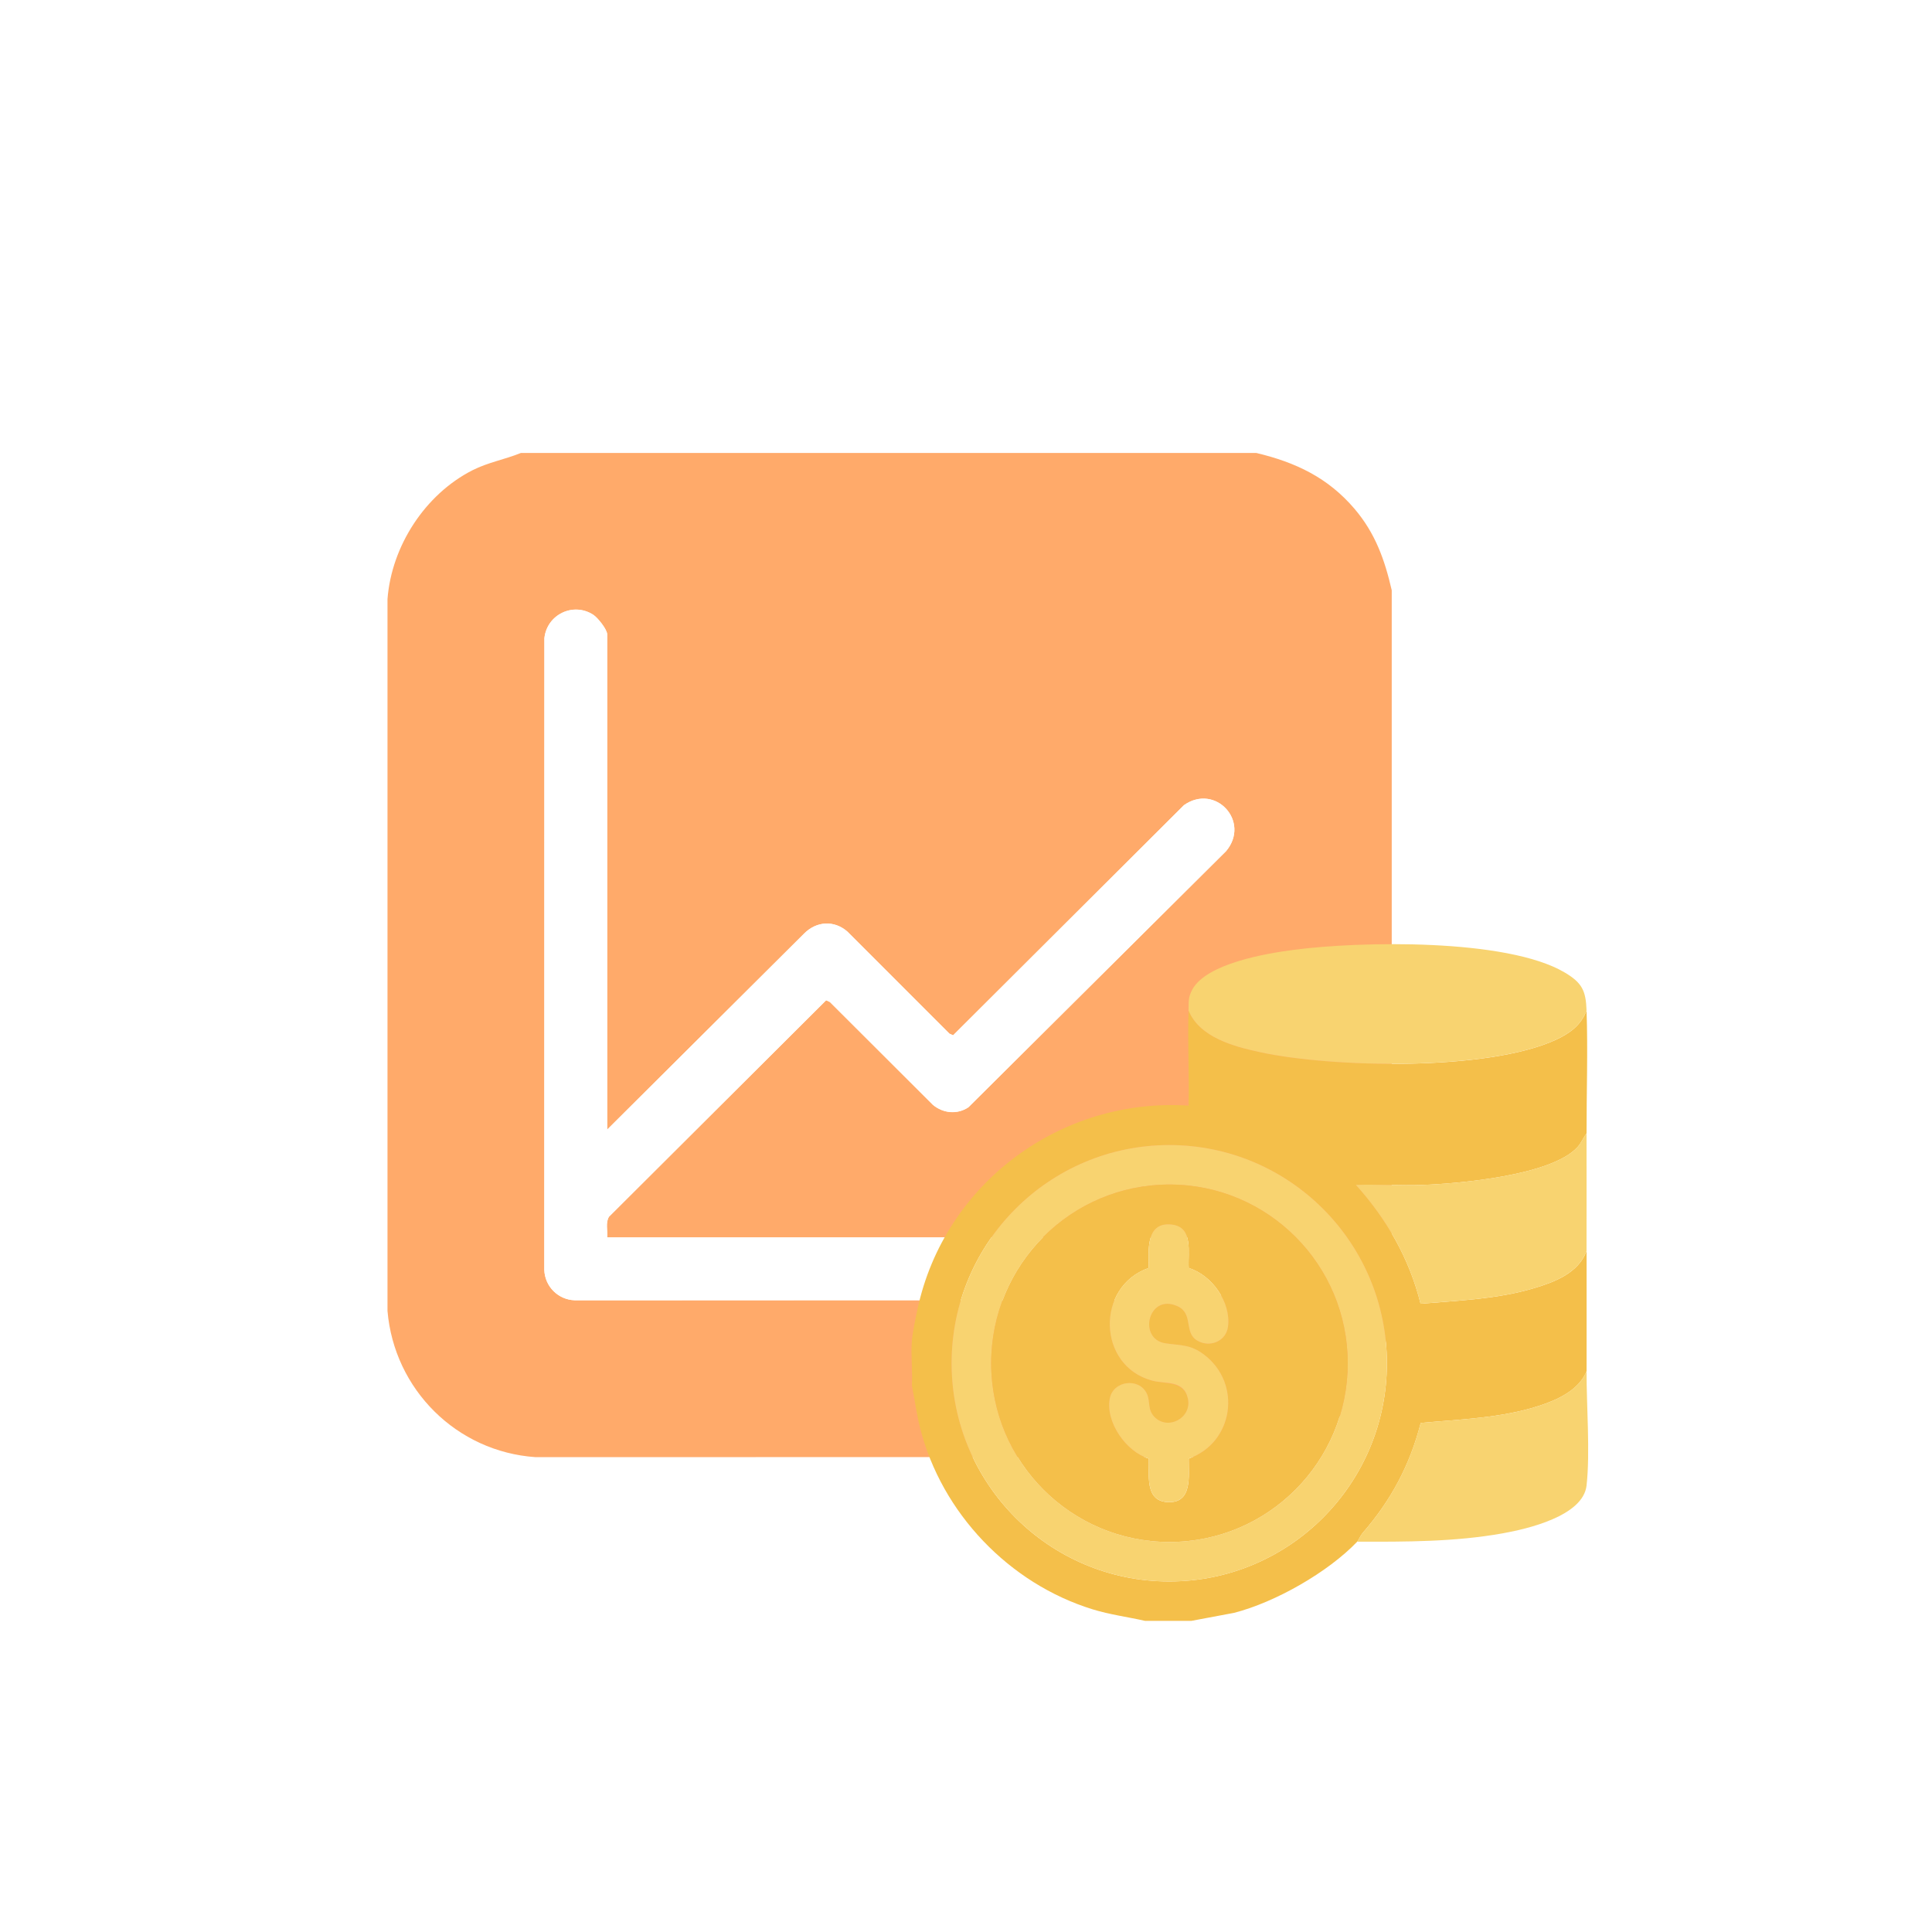
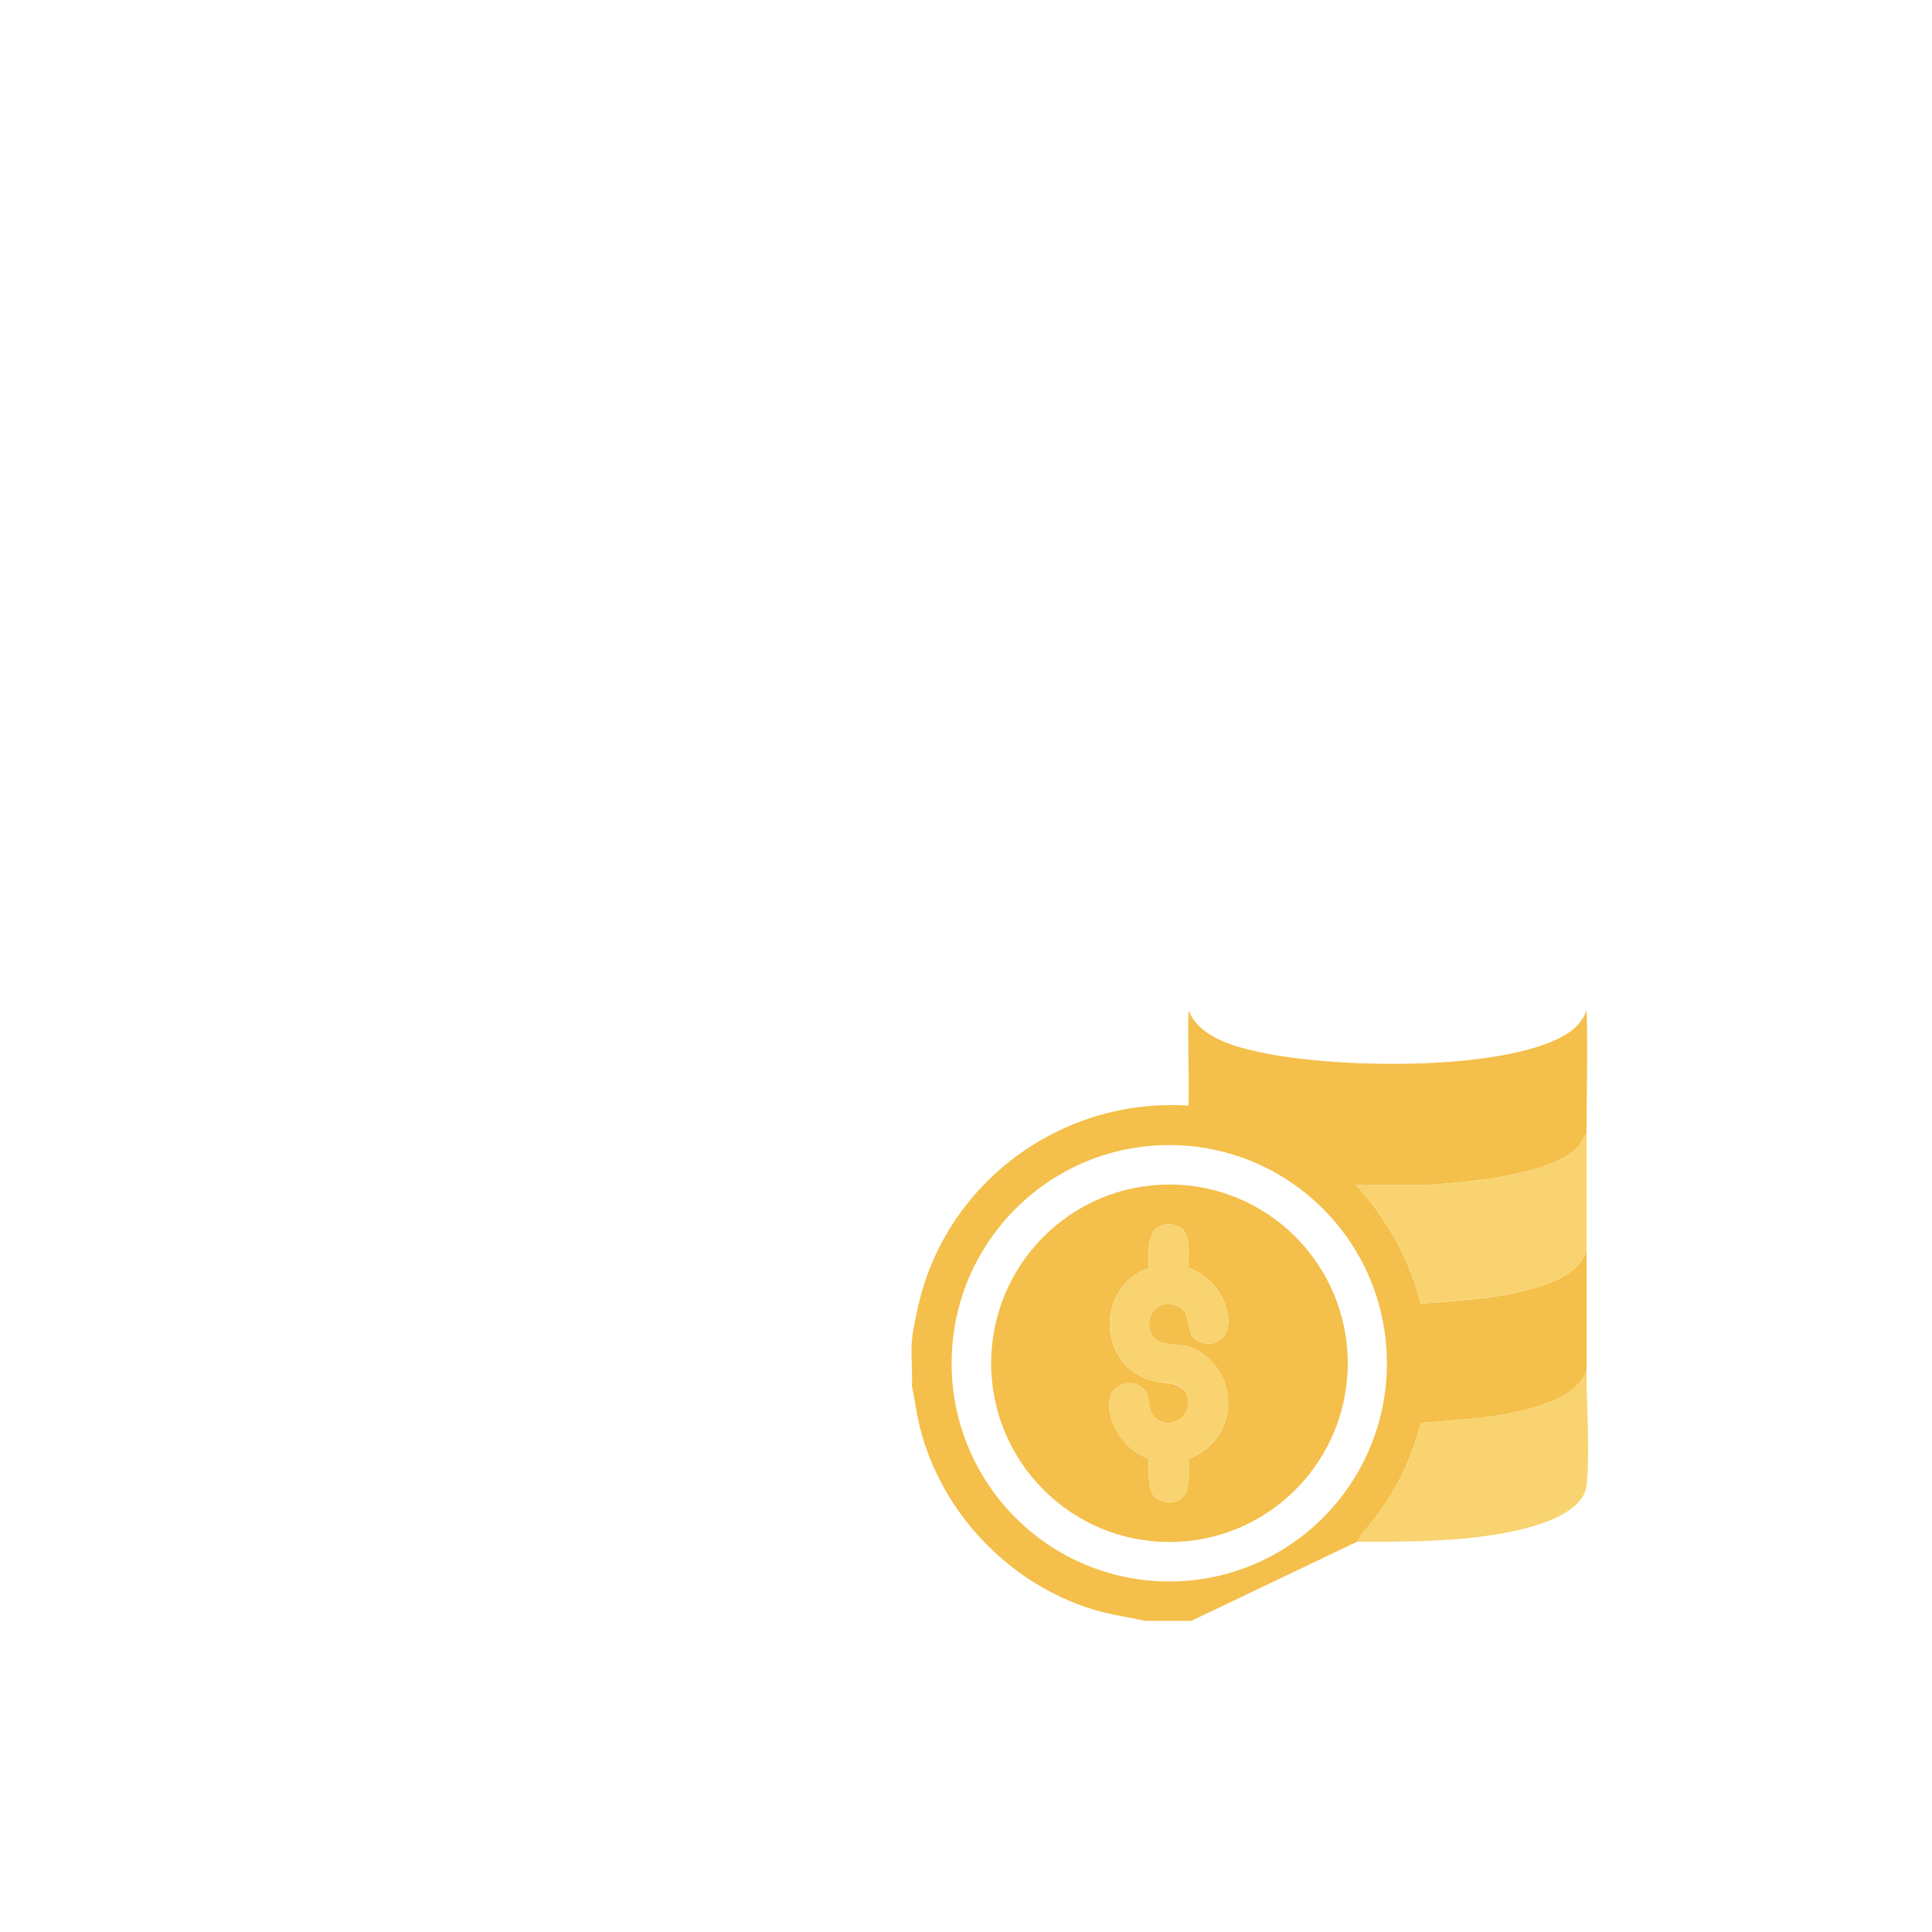
<svg xmlns="http://www.w3.org/2000/svg" width="177" height="177" viewBox="0 0 177 177" fill="none">
-   <rect width="177" height="177" fill="white" />
  <g clip-path="url(#clip0_113_513)">
    <path d="M115.103 41.5C118.71 42.36 121.666 43.764 124.094 46.614C125.992 48.845 126.853 51.254 127.504 54.076V121.093C126.788 123.73 126.036 126.046 124.263 128.185C121.698 131.281 118.127 133.098 114.114 133.488L49.059 133.496C41.833 133.001 36.111 127.288 35.5 120.1V54.888C35.87 50.031 38.938 45.295 43.281 43.084C44.704 42.36 46.256 42.095 47.716 41.5H115.099H115.103ZM55.625 103.487V58.12C55.625 57.67 54.764 56.597 54.358 56.331C52.509 55.129 50.096 56.315 49.875 58.478L49.867 116.341C49.911 117.856 51.134 119.079 52.654 119.127L110.523 119.119C112.687 118.898 113.873 116.485 112.671 114.636C112.405 114.23 111.332 113.37 110.881 113.37H55.625C55.681 112.742 55.456 112.019 55.794 111.472L75.686 91.643L76.028 91.8L85.473 101.228C86.41 102 87.688 102.132 88.718 101.449L112.325 77.982C114.597 75.28 111.36 71.742 108.469 73.768L87.318 94.855L86.977 94.699L77.632 85.351C76.413 84.286 74.797 84.402 73.679 85.524L55.625 103.495V103.487Z" fill="#FFAA6A" />
    <path d="M55.625 103.487L73.679 85.516C74.797 84.394 76.413 84.278 77.632 85.343L86.977 94.691L87.318 94.847L108.469 73.76C111.356 71.734 114.597 75.276 112.325 77.974L88.718 101.441C87.688 102.124 86.41 101.992 85.473 101.22L76.027 91.792L75.686 91.635L55.794 111.464C55.456 112.011 55.681 112.734 55.625 113.362H110.881C111.332 113.362 112.405 114.222 112.671 114.628C113.873 116.477 112.687 118.89 110.523 119.111L52.654 119.119C51.134 119.075 49.915 117.852 49.867 116.333L49.875 58.47C50.096 56.307 52.509 55.121 54.358 56.323C54.764 56.589 55.625 57.662 55.625 58.112V103.479V103.487Z" fill="white" />
  </g>
  <g clip-path="url(#clip1_113_513)">
-     <path d="M145.352 92.575C145.482 96.276 145.345 100.115 145.352 103.833C145.034 104.246 144.876 104.711 144.509 105.108C142.126 107.692 133.75 108.429 130.325 108.559C128.298 108.636 126.251 108.49 124.224 108.557C127.043 111.681 129.131 115.326 130.147 119.445C133.61 119.149 137.142 119.024 140.496 118.029C142.406 117.463 144.606 116.637 145.355 114.609C145.352 118.279 145.362 121.954 145.355 125.625C144.629 127.377 142.681 128.252 140.98 128.802C137.532 129.92 133.748 130.034 130.16 130.361C129.169 134.227 127.435 137.464 124.832 140.453C124.657 140.655 124.43 141.149 124.346 141.236C121.667 144.042 116.831 146.796 113.05 147.763L109.136 148.497H104.911C103.307 148.135 101.69 147.926 100.111 147.442C92.461 145.085 86.286 138.632 84.3 130.853C83.971 129.563 83.813 128.254 83.541 126.953C83.622 125.617 83.431 124.158 83.541 122.837C83.607 122.031 83.885 120.735 84.063 119.909C86.535 108.419 97.18 100.525 108.889 101.293C108.963 98.395 108.787 95.473 108.889 92.578C109.895 95.044 113.027 95.876 115.408 96.393C122.103 97.847 136.302 98.133 142.536 95.263C143.799 94.682 144.848 93.932 145.352 92.58V92.575ZM127.061 124.895C127.061 113.854 118.135 104.904 107.121 104.904C96.108 104.904 87.182 113.854 87.182 124.895C87.182 135.936 96.108 144.886 107.121 144.886C118.135 144.886 127.061 135.936 127.061 124.895Z" fill="#F4BF4A" />
-     <path d="M145.352 92.575C144.848 93.927 143.799 94.677 142.536 95.258C136.302 98.128 122.105 97.842 115.408 96.388C113.027 95.871 109.895 95.042 108.889 92.573C108.917 91.78 108.828 91.417 109.225 90.673C110.511 88.267 116.001 87.352 118.504 87.023C124.591 86.222 138.021 85.957 143.336 89.086C144.937 90.03 145.289 90.752 145.352 92.573V92.575Z" fill="#F8D370" />
+     <path d="M145.352 92.575C145.482 96.276 145.345 100.115 145.352 103.833C145.034 104.246 144.876 104.711 144.509 105.108C142.126 107.692 133.75 108.429 130.325 108.559C128.298 108.636 126.251 108.49 124.224 108.557C127.043 111.681 129.131 115.326 130.147 119.445C133.61 119.149 137.142 119.024 140.496 118.029C142.406 117.463 144.606 116.637 145.355 114.609C145.352 118.279 145.362 121.954 145.355 125.625C144.629 127.377 142.681 128.252 140.98 128.802C137.532 129.92 133.748 130.034 130.16 130.361C129.169 134.227 127.435 137.464 124.832 140.453C124.657 140.655 124.43 141.149 124.346 141.236L109.136 148.497H104.911C103.307 148.135 101.69 147.926 100.111 147.442C92.461 145.085 86.286 138.632 84.3 130.853C83.971 129.563 83.813 128.254 83.541 126.953C83.622 125.617 83.431 124.158 83.541 122.837C83.607 122.031 83.885 120.735 84.063 119.909C86.535 108.419 97.18 100.525 108.889 101.293C108.963 98.395 108.787 95.473 108.889 92.578C109.895 95.044 113.027 95.876 115.408 96.393C122.103 97.847 136.302 98.133 142.536 95.263C143.799 94.682 144.848 93.932 145.352 92.58V92.575ZM127.061 124.895C127.061 113.854 118.135 104.904 107.121 104.904C96.108 104.904 87.182 113.854 87.182 124.895C87.182 135.936 96.108 144.886 107.121 144.886C118.135 144.886 127.061 135.936 127.061 124.895Z" fill="#F4BF4A" />
    <path d="M145.352 114.606C144.604 116.634 142.403 117.46 140.494 118.027C137.14 119.021 133.608 119.146 130.145 119.442C129.131 115.323 127.04 111.679 124.221 108.554C126.248 108.49 128.296 108.636 130.323 108.557C133.748 108.427 142.123 107.69 144.507 105.106C144.874 104.708 145.031 104.246 145.35 103.831C145.357 107.419 145.352 111.015 145.35 114.604L145.352 114.606Z" fill="#F8D370" />
    <path d="M124.344 141.236C124.428 141.15 124.654 140.655 124.83 140.453C127.43 137.464 129.167 134.225 130.157 130.361C133.745 130.034 137.529 129.92 140.977 128.803C142.678 128.252 144.626 127.374 145.352 125.625C145.345 128.79 145.691 133.082 145.352 136.094C145.039 138.895 139.926 140.073 137.652 140.479C133.3 141.259 128.757 141.257 124.344 141.239V141.236Z" fill="#F8D370" />
-     <path d="M127.061 124.895C127.061 135.936 118.135 144.886 107.121 144.886C96.108 144.886 87.182 135.934 87.182 124.895C87.182 113.857 96.108 104.904 107.121 104.904C118.135 104.904 127.061 113.854 127.061 124.895ZM123.473 124.895C123.473 115.851 116.162 108.521 107.139 108.521C98.117 108.521 90.808 115.851 90.808 124.895C90.808 133.939 98.12 141.269 107.142 141.269C116.164 141.269 123.475 133.939 123.475 124.895H123.473Z" fill="#F8D370" />
    <path d="M123.473 124.895C123.473 133.939 116.162 141.269 107.139 141.269C98.117 141.269 90.806 133.939 90.806 124.895C90.806 115.851 98.117 108.521 107.139 108.521C116.162 108.521 123.473 115.851 123.473 124.895ZM108.904 116.165C108.817 114.754 109.355 112.433 107.368 112.196C104.954 111.908 105.222 114.543 105.247 116.162C100.358 117.858 100.513 125.135 105.55 126.489C106.808 126.826 108.486 126.487 108.835 128.16C109.202 129.92 106.979 131.093 105.749 129.8C105.107 129.124 105.408 128.43 105.071 127.696C104.374 126.181 101.975 126.489 101.672 128.134C101.27 130.312 103.179 133.006 105.247 133.633C105.303 135.059 104.855 137.459 106.9 137.612C109.289 137.79 108.889 135.217 108.904 133.631C113.019 132.19 113.803 126.772 110.327 124.122C109.059 123.156 108.222 123.283 106.785 123.074C104.198 122.694 105.196 118.437 107.883 119.674C109.375 120.36 108.423 122.077 109.691 122.824C110.822 123.49 112.314 122.906 112.5 121.562C112.808 119.317 111.023 116.81 108.904 116.17V116.165Z" fill="#F4BF4A" />
    <path d="M108.904 116.165C111.02 116.808 112.808 119.312 112.5 121.557C112.314 122.901 110.824 123.485 109.691 122.819C108.42 122.072 109.375 120.355 107.883 119.669C105.196 118.432 104.198 122.689 106.785 123.069C108.221 123.281 109.057 123.151 110.327 124.117C113.803 126.767 113.019 132.184 108.904 133.625C108.889 135.212 109.286 137.785 106.9 137.607C104.855 137.454 105.303 135.054 105.247 133.628C103.179 133.001 101.269 130.307 101.672 128.129C101.975 126.484 104.374 126.175 105.071 127.69C105.41 128.425 105.11 129.119 105.749 129.795C106.976 131.09 109.199 129.915 108.835 128.155C108.471 126.395 106.808 126.823 105.55 126.484C100.513 125.132 100.358 117.853 105.247 116.157C105.222 114.538 104.954 111.903 107.368 112.191C109.355 112.428 108.82 114.752 108.904 116.16V116.165Z" fill="#F8D370" />
  </g>
  <defs>
    <clipPath id="clip0_113_513">
-       <rect width="92" height="92" fill="white" transform="translate(35.5 41.5)" />
-     </clipPath>
+       </clipPath>
    <clipPath id="clip1_113_513">
      <rect width="62" height="62" fill="white" transform="translate(83.5 86.5)" />
    </clipPath>
  </defs>
</svg>